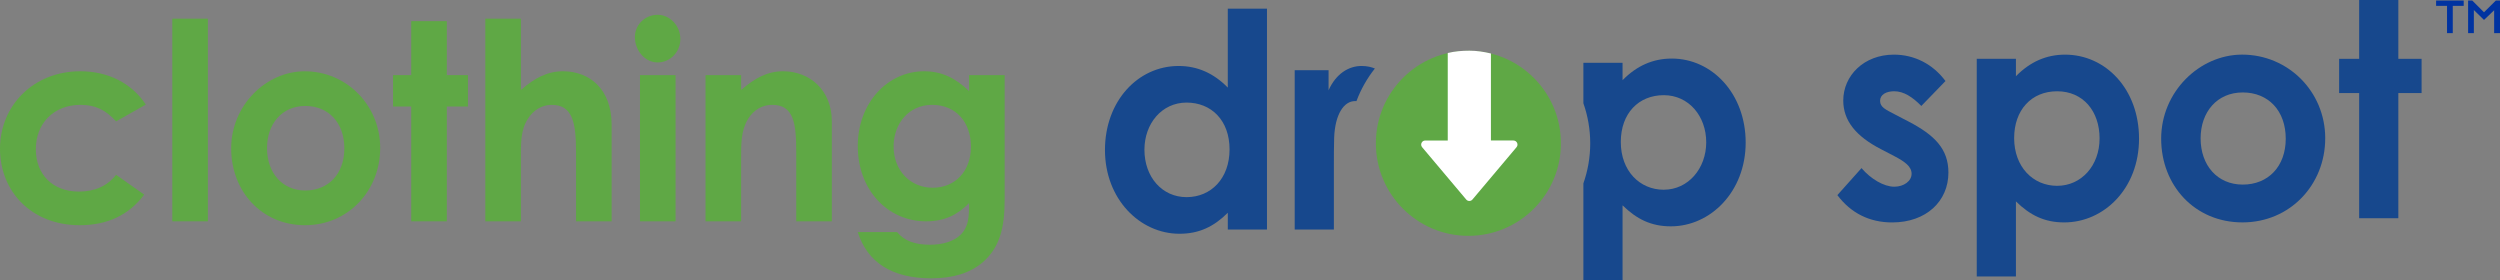
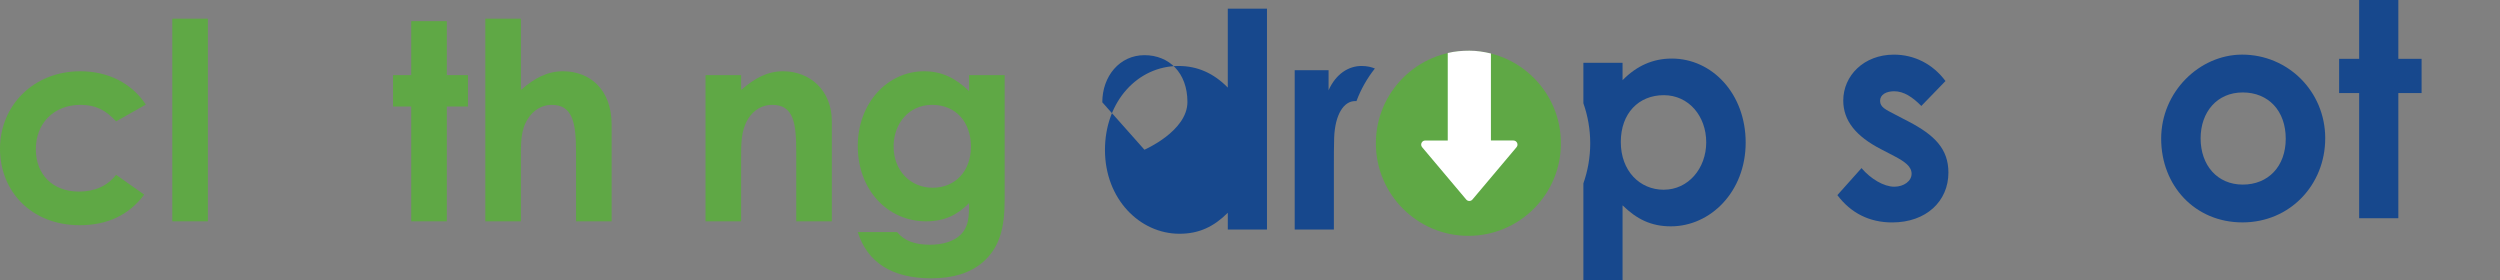
<svg xmlns="http://www.w3.org/2000/svg" id="Layer_2" viewBox="0 0 1239.11 138.97">
  <rect x="0" y="0" width="1239.11" height="138.97" fill="#808080" stroke="none" />
  <defs>
    <style>.cls-1{fill:#0033a1;}.cls-2{fill:#fff;}.cls-3{fill:#17488d;}.cls-4{fill:#5fa845;}</style>
  </defs>
  <g id="artwork">
    <path class="cls-4" d="m71.47,96.47c-7.56,10.1-18.17,15.15-31.96,15.15C15.51,111.62,0,94.83,0,73.67s16.44-38.35,39.78-38.35c13.79,0,25.46,5.87,32.49,16.51l-14.72,8.33c-5.04-5.46-9.94-8.19-17.64-8.19-13.53,0-22.15,9.42-22.15,21.97s8.35,21.02,21.35,21.02c7.82,0,14.06-2.73,18.43-8.33l13.92,9.83Z" />
    <path class="cls-4" d="m85.4,9.25h17.64v100.45h-17.64V9.25Z" />
-     <path class="cls-4" d="m188.44,73.4c0,21.02-15.78,38.22-37.26,38.22s-36.6-16.79-36.6-38.08,17.24-38.21,36.47-38.21c20.56,0,37.4,16.65,37.4,38.08Zm-56.09,0c0,12.28,7.56,21.02,18.96,21.02s19.36-8.19,19.36-20.88-7.82-21.02-19.36-21.02-18.96,8.87-18.96,20.88Z" />
    <path class="cls-4" d="m203.82,10.48h17.64v26.75h10.48v15.56h-10.48v56.91h-17.64v-56.91h-9.02v-15.56h9.02V10.48Z" />
    <path class="cls-4" d="m240.56,9.25h17.64v35.35c6.76-6.01,13.26-9.28,20.82-9.28,13.26,0,24.13,8.87,24.13,26.48v47.91h-17.64v-34.26c0-14.74-1.72-23.47-12.07-23.47-4.91,0-9.15,2.59-11.93,7.1-3.58,5.73-3.32,12.28-3.32,19.79v30.84h-17.64V9.25Z" />
-     <path class="cls-4" d="m337.22,19.35c0,6.42-5.04,11.6-11.27,11.6s-11.27-5.87-11.27-12.56c0-6.28,5.17-11.06,11.27-11.06s11.27,5.46,11.27,12.01Zm-20.02,17.88h17.64v72.48h-17.64V37.23Z" />
    <path class="cls-4" d="m367.33,44.6c6.76-5.87,13-9.28,20.82-9.28,13.13,0,24.14,9.28,24.14,24.84v49.54h-17.64v-34.26c0-14.33-1.19-23.47-11.93-23.47-4.91,0-9.15,2.46-11.94,6.96-3.58,5.87-3.45,12.42-3.45,19.93v30.84h-17.64V37.23h17.64v7.37Z" />
    <path class="cls-4" d="m497.94,99.33c0,14.06-2.65,23.47-10.74,30.57-6.37,5.46-14.85,8.05-25.59,8.05-19.36,0-31.69-7.78-36.47-22.93h19.49c3.58,4.37,8.89,6.28,16.31,6.28,6.5,0,11.8-1.77,14.99-4.78,4.24-4.09,4.38-9.01,4.38-15.83-5.84,5.87-12.2,9.01-21.35,9.01-18.96,0-33.81-15.56-33.81-37.26s14.98-37.12,32.88-37.12c8.75,0,15.65,3.41,22.28,9.83v-7.92h17.64v62.1Zm-55.03-26.75c0,12.01,8.35,20.47,19.36,20.47s18.97-8.05,18.97-20.34-7.56-20.74-19.23-20.74-19.1,9.42-19.1,20.61Z" />
-     <path class="cls-3" d="m608.55,105.45c-6.86,6.84-14.16,10.41-23.94,10.41-19.71,0-36.94-17.26-36.94-41.51s16.35-41.65,36.5-41.65c9.34,0,17.37,3.57,24.38,10.71V4.28h19.42v109.49h-19.42v-8.33Zm-41.32-31.24c0,13.54,8.76,23.5,20.88,23.5s21.31-9.22,21.31-23.66-9.05-23.21-21.31-23.21-20.88,10.41-20.88,23.36Z" />
+     <path class="cls-3" d="m608.55,105.45c-6.86,6.84-14.16,10.41-23.94,10.41-19.71,0-36.94-17.26-36.94-41.51s16.35-41.65,36.5-41.65c9.34,0,17.37,3.57,24.38,10.71V4.28h19.42v109.49h-19.42v-8.33Zm-41.32-31.24s21.31-9.22,21.31-23.66-9.05-23.21-21.31-23.21-20.88,10.41-20.88,23.36Z" />
    <path class="cls-3" d="m932.29,73.94c-12.41-6.4-18.69-14.13-18.69-24.1,0-12.35,10.22-22.76,25.11-22.76,10.07,0,19.27,4.61,25.55,13.09l-11.97,12.35c-4.38-4.46-8.76-7.29-13.43-7.29-3.94,0-7.01,1.63-7.01,4.76s2.77,4.31,7.01,6.55l7.15,3.72c12.85,6.7,19.71,13.54,19.71,25.29,0,14.13-10.95,24.7-27.88,24.7-11.24,0-20.44-4.61-27.16-13.54l11.97-13.39c4.53,5.35,11.1,9.22,16.21,9.22,4.82,0,8.61-2.83,8.61-6.4s-3.21-5.95-8.61-8.78l-6.57-3.42Z" />
-     <path class="cls-3" d="m999.17,37.79c7.01-7.14,15.04-10.71,24.38-10.71,20,0,36.65,16.96,36.65,41.65s-17.37,41.51-37.08,41.51c-9.78,0-16.94-3.57-23.94-10.41v37.19h-19.42V29.16h19.42v8.63Zm-.87,30.65c0,14.28,9.34,23.66,21.31,23.66s21.03-9.97,21.03-23.5-8.18-23.36-21.03-23.36-21.31,9.37-21.31,23.21Z" />
    <path class="cls-3" d="m1152.48,68.58c0,22.91-17.37,41.65-41.02,41.65s-40.29-18.3-40.29-41.51,18.98-41.65,40.15-41.65c22.63,0,41.17,18.15,41.17,41.51Zm-61.76,0c0,13.39,8.32,22.91,20.88,22.91s21.31-8.92,21.31-22.76-8.61-22.91-21.31-22.91-20.88,9.67-20.88,22.76Z" />
    <path class="cls-3" d="m1169.3,0h19.42v29.16h11.53v16.96h-11.53v62.04h-19.42v-62.04h-9.93v-16.96h9.93V0Z" />
    <path class="cls-3" d="m828.59,29.03c-9.34,0-17.37,3.57-24.38,10.71v-8.63h-19.42v20.06c2.19,6.22,3.39,12.9,3.39,19.86s-1.2,13.65-3.39,19.86v48.07h19.42v-37.19c7.01,6.84,14.16,10.41,23.94,10.41,19.71,0,37.08-17.26,37.08-41.51s-16.64-41.65-36.65-41.65Zm-3.94,65.01c-11.97,0-21.31-9.37-21.31-23.66s8.91-23.21,21.31-23.21,21.03,10.41,21.03,23.36-8.91,23.5-21.03,23.5Z" />
    <path class="cls-3" d="m672.31,50.14c2.2-5.89,5.3-11.34,9.14-16.19-1.64-.66-3.72-1.25-6.6-1.25-6.42,0-12.7,3.87-16.35,12.05v-9.97h-16.79v79h19.42v-31.99c0-4.31,0-9.22.14-13.54.44-11.6,4.82-18.15,10.37-18.15.22,0,.45.01.67.03Z" />
    <circle class="cls-4" cx="727.8" cy="71.03" r="45.86" />
    <path class="cls-2" d="m750.12,69.63h-11.15V26.51c-3.43-.83-7.02-1.39-10.7-1.39s-7.27.32-10.7,1.15v43.37h-11.15c-1.72,0-2.65,2.01-1.55,3.32l21.85,25.93c.81.96,2.28.96,3.09,0l21.85-25.93c1.11-1.31.17-3.32-1.55-3.32Z" />
-     <path class="cls-1" d="m1212.86,2.9h-5.42V.27h13.68v2.63h-5.42v13.52h-2.85V2.9Zm10.44-2.63h2.07l5.81,5.81,5.86-5.81h2.07v16.14h-2.9V5.08l-5.03,4.8-5.03-4.92v11.45h-2.85V.27Z" />
  </g>
</svg>